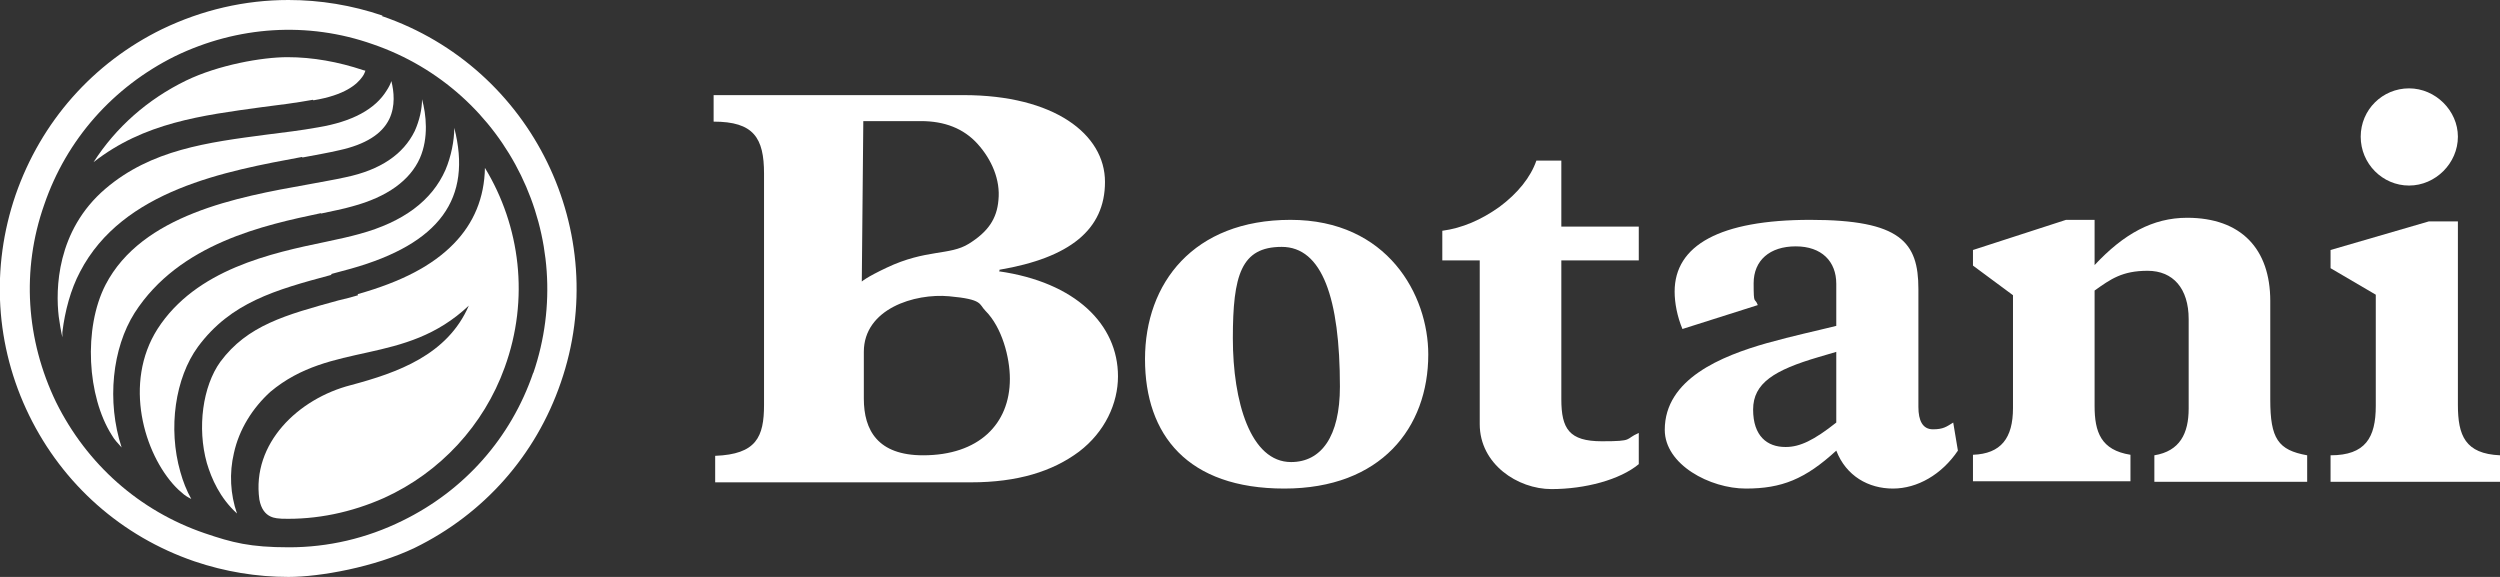
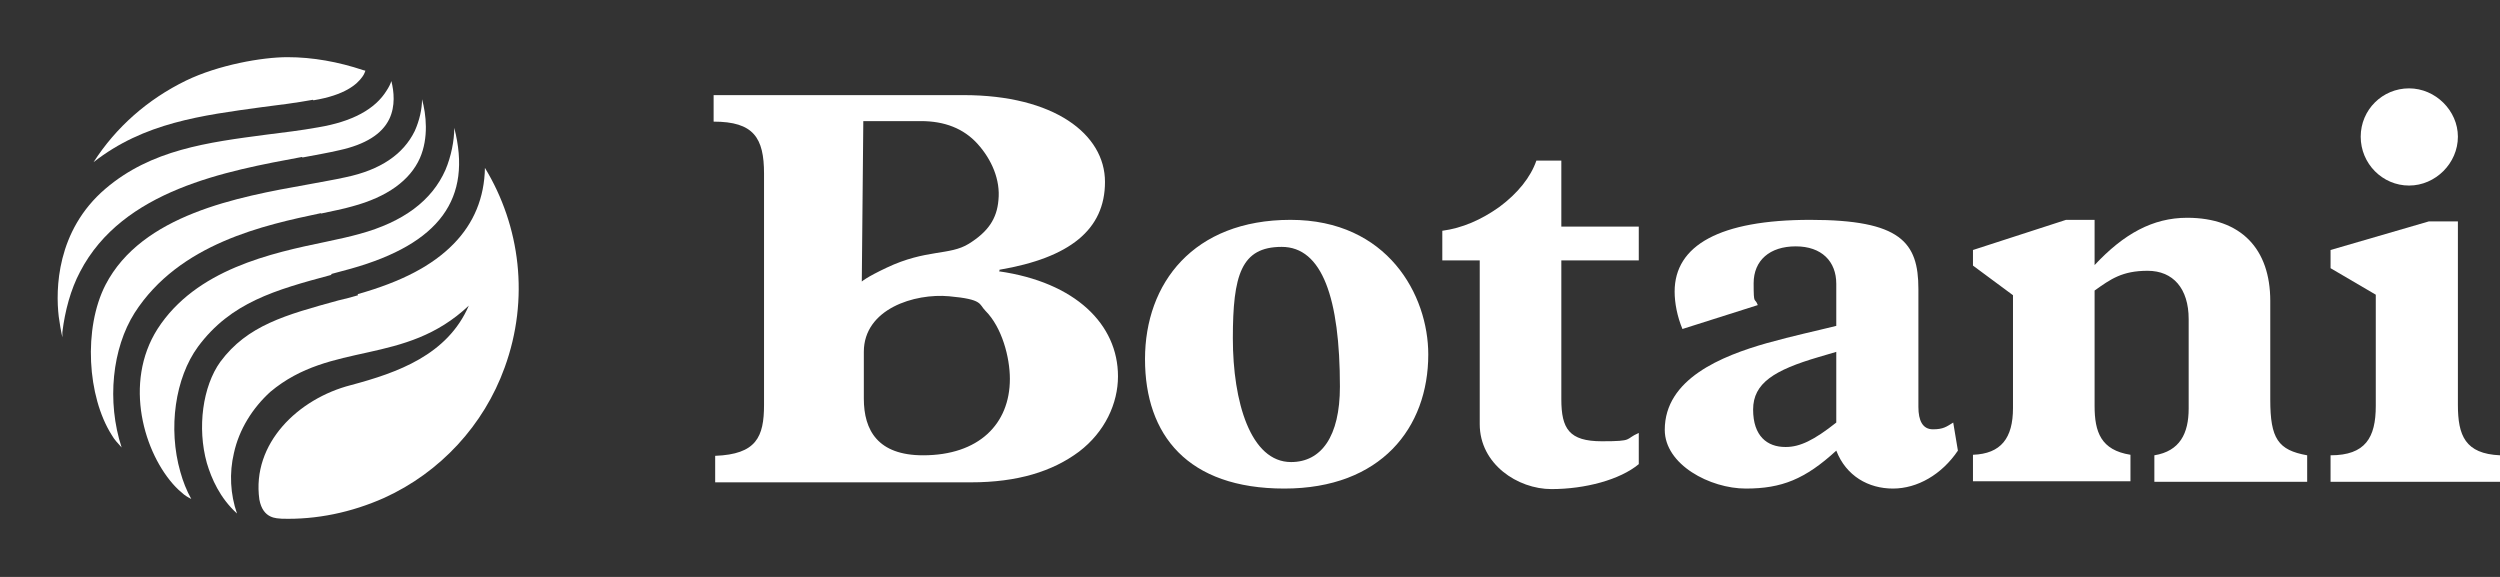
<svg xmlns="http://www.w3.org/2000/svg" id="a" viewBox="0 0 481 111">
  <rect x="0" y="0" width="481" height="111" fill="#333333" stroke="none" />
  <defs>
    <style>.b{fill:#fff;}</style>
  </defs>
  <g>
    <g>
      <path class="b" d="M274.8,68.2c0,14.1-9.1,25.8-27.7,25.8s-26.8-10.3-26.8-24.9,9.3-26.8,28-26.8,26.5,14.5,26.5,25.9Zm-26.4,20.7c5.8,0,9.4-4.9,9.4-14.5,0-17-3.4-26.9-11.2-26.9s-9.4,5.4-9.4,17.6,3.4,23.8,11.2,23.8Z" />
      <path class="b" d="M300.4,43.6h14.9v6.5h-14.9v26.7c0,5.7,1.5,8.1,7.8,8.1s4.3-.4,7.1-1.6v6c-3.6,3-10.3,4.8-16.8,4.8s-13.8-4.8-13.8-12.5v-31.5h-7.2v-5.7c3.8-.5,7.5-2.1,11-4.6,3.5-2.6,6-5.7,7.1-8.9h4.8v12.7Z" />
      <path class="b" d="M369.1,55.6v22.7c0,2.6,.8,4.3,2.8,4.3s2.6-.5,3.9-1.3l.9,5.4c-3.1,4.6-7.8,7.3-12.5,7.3s-9-2.4-10.9-7.3c-6,5.5-10.5,7.3-17.4,7.3s-15.6-4.6-15.6-11.3c0-9.8,10.9-14.2,19.7-16.7,5-1.4,9.3-2.3,13.3-3.3v-8.1c0-4.3-2.8-7.2-7.8-7.2s-8.1,2.7-8.1,7.1,.2,2.6,.8,4.2l-14.5,4.6c-1-2.4-1.5-5-1.5-7.2,0-8.9,8.7-13.8,26.1-13.8s20.8,4.3,20.8,13.3Zm-25.5,30.4c2.7,0,5.4-1.3,9.7-4.7v-13.6l-3.4,1c-8.5,2.5-12.6,5-12.6,10.1s2.7,7.2,6.2,7.2Z" />
      <path class="b" d="M436.8,58.2v18.7c0,7.5,1.5,9.7,7.1,10.7v5.1h-29.4v-5.1c4.9-.8,6.6-4.2,6.6-9v-17.2c0-5.9-3-9.3-7.9-9.3s-7.1,1.6-10.2,3.8v22.2c0,5,1.2,8.5,6.9,9.4v5.1h-30.3v-5.1c5.4-.2,7.7-3.2,7.7-9v-21.7l-7.7-5.7v-3l17.9-5.8h5.5v8.7c5.6-6,11.2-9.1,17.8-9.1,10.4,0,16,6,16,16Z" />
      <path class="b" d="M472.9,42.6v35.3c0,5.9,1.4,9.4,8.1,9.7v5.1h-32.6v-5.1c6.7,0,8.7-3.4,8.7-9.5v-21.4l-8.7-5.1v-3.5l18.9-5.5h5.6Zm0-16.3c0,5.1-4.3,9.4-9.4,9.4s-9.3-4.2-9.3-9.4,4.2-9.3,9.3-9.3,9.4,4.3,9.4,9.3Z" />
    </g>
    <path class="b" d="M192.3,52.1v-.2c13.5-2.3,20.3-7.7,20.3-16.9s-9.8-16.7-27.2-16.7h-48.1v5.1c7.7,0,9.7,3.1,9.7,10v44.5c0,6.2-1.5,9.5-9.4,9.8v5.1h49.2c9,0,15.7-2.1,20.8-5.9,5-3.8,7.5-9.3,7.5-14.5,0-10-8.2-18.1-22.9-20.2Zm-15.1-28.8c4.5,0,8.2,1.4,10.9,4.4,2.7,3,4.4,6.9,4,10.8-.3,3.6-2,6.1-5.7,8.4s-8.2,1-15.8,4.6-4.8,3.6-4.8,3.6l.3-31.8h10.9Zm.4,64.3c-8.7,0-11.4-4.8-11.4-10.9v-9c0-8.3,9.8-11.3,16.4-10.7s5.7,1.5,7,2.8c3.2,3.2,4.7,9,4.7,13.1,0,8.7-6,14.7-16.7,14.7Z" />
  </g>
  <g>
    <path class="b" d="M58.2,30.3c2.6-.5,5-.9,7.1-1.4,5-1.1,8.2-3.1,9.6-6,1.2-2.5,.9-5.3,.4-7.3h0c-.2,.6-.5,1.2-.9,1.8-2.2,3.6-6.6,6-13.2,7.1-3.3,.6-6.7,1-9.9,1.4-11.4,1.5-22.2,2.9-31,10.4-9.5,8.1-9.6,19.5-9,24.6,.2,1.4,.4,2.7,.7,4v-1c.5-4.1,1.6-8.2,3.4-11.6,8.2-15.8,28.2-19.4,42.7-22.1Z" />
    <path class="b" d="M61.7,41.1c2.3-.5,4.4-.9,6.1-1.4,6.7-1.8,11.1-5,13-9.3,1.7-3.9,1.2-8.4,.4-11.3h0c0,1.9-.5,4.1-1.4,6.1-2.2,4.5-6.6,7.5-13.3,8.9-2.2,.5-4.7,.9-7.3,1.4-13.5,2.4-31.9,5.8-38.9,19.3-4.3,8.4-3.5,21.5,1.2,28.9,.5,.9,1.2,1.6,1.9,2.4h0c-2.9-8.9-1.8-19.1,2.5-25.9,8.6-13.4,25-16.9,35.9-19.2Z" />
    <path class="b" d="M60.3,19.3c6.1-1,8.4-3.1,9.4-4.5,.4-.5,.6-1.2,.6-1.2,0,0,0,0-.4-.1-4.8-1.6-9.7-2.5-14.6-2.5s-13.3,1.5-19.5,4.5c-7.4,3.6-13.5,9-17.8,15.7,9.7-7.6,20.8-9,32.5-10.6,3.2-.4,6.4-.8,9.7-1.4Z" />
    <path class="b" d="M68.9,56.8c-1.3,.4-2.5,.7-3.8,1-10.2,2.8-17.5,4.8-22.7,11.8-3.4,4.7-4.5,12.7-2.6,19.5,.9,3,2.5,6.7,5.8,9.7-1.3-3.7-1.5-7.8-.6-11.6,1-4.6,3.6-8.7,7-11.8,11.8-9.9,25.8-4.9,38.2-16.6-4.1,9.5-13.7,12.9-22.7,15.3-10.1,2.6-19.1,11.2-17.6,22,.7,3.8,3.4,3.6,4.3,3.7,6.7,.2,13.4-1.2,19.7-4,10.8-4.9,19.2-14,23.2-25.1,4.8-13.2,3-27.2-3.8-38.4-.1,5.7-2.1,10.6-6,14.6-4.1,4.2-10,7.3-18.5,9.7Z" />
-     <path class="b" d="M73.6,3c-5.9-2-12-3-18.1-3-8.4,0-16.6,1.9-24.3,5.6C17.9,12.1,7.9,23.4,3,37.5c-4.8,14-3.9,29.1,2.6,42.4,6.5,13.3,17.8,23.3,31.8,28.1,5.9,2,12,3,18.1,3s16.6-1.9,24.3-5.6c13.3-6.5,23.3-17.8,28.1-31.8,10-28.9-5.5-60.6-34.4-70.5Zm29,68.7c-4.3,12.6-13.3,22.7-25.2,28.5-6.9,3.4-14.3,5.1-21.8,5.1s-10.9-.9-16.2-2.7c-12.6-4.3-22.7-13.3-28.6-25.2-5.8-12-6.7-25.5-2.3-38,4.3-12.6,13.3-22.7,25.2-28.6,12-5.8,25.5-6.7,38-2.3,26,8.9,39.8,37.3,30.9,63.3Z" />
    <path class="b" d="M63.8,52.7c1.2-.3,2.5-.7,3.7-1,17.1-4.8,23.4-13.5,19.9-27.1,0,0,0,0,0,0,0,0,0,0,0,0,0,2.5-.6,5.5-1.7,8.1-2.6,5.9-8.1,10-16.5,12.3-1.8,.5-4,1-6.4,1.5-10.6,2.2-25.1,5.3-32.5,16.8-6.6,10.4-2.6,24,3.5,30.4,.3,.3,.8,.8,1.2,1.1,.5,.5,1.2,.9,1.8,1.2h0c-.9-1.6-1.6-3.4-2.1-5.2-2.4-8.4-1-18.1,3.4-24.1,6.3-8.5,14.8-10.9,25.6-13.8Z" />
  </g>
</svg>